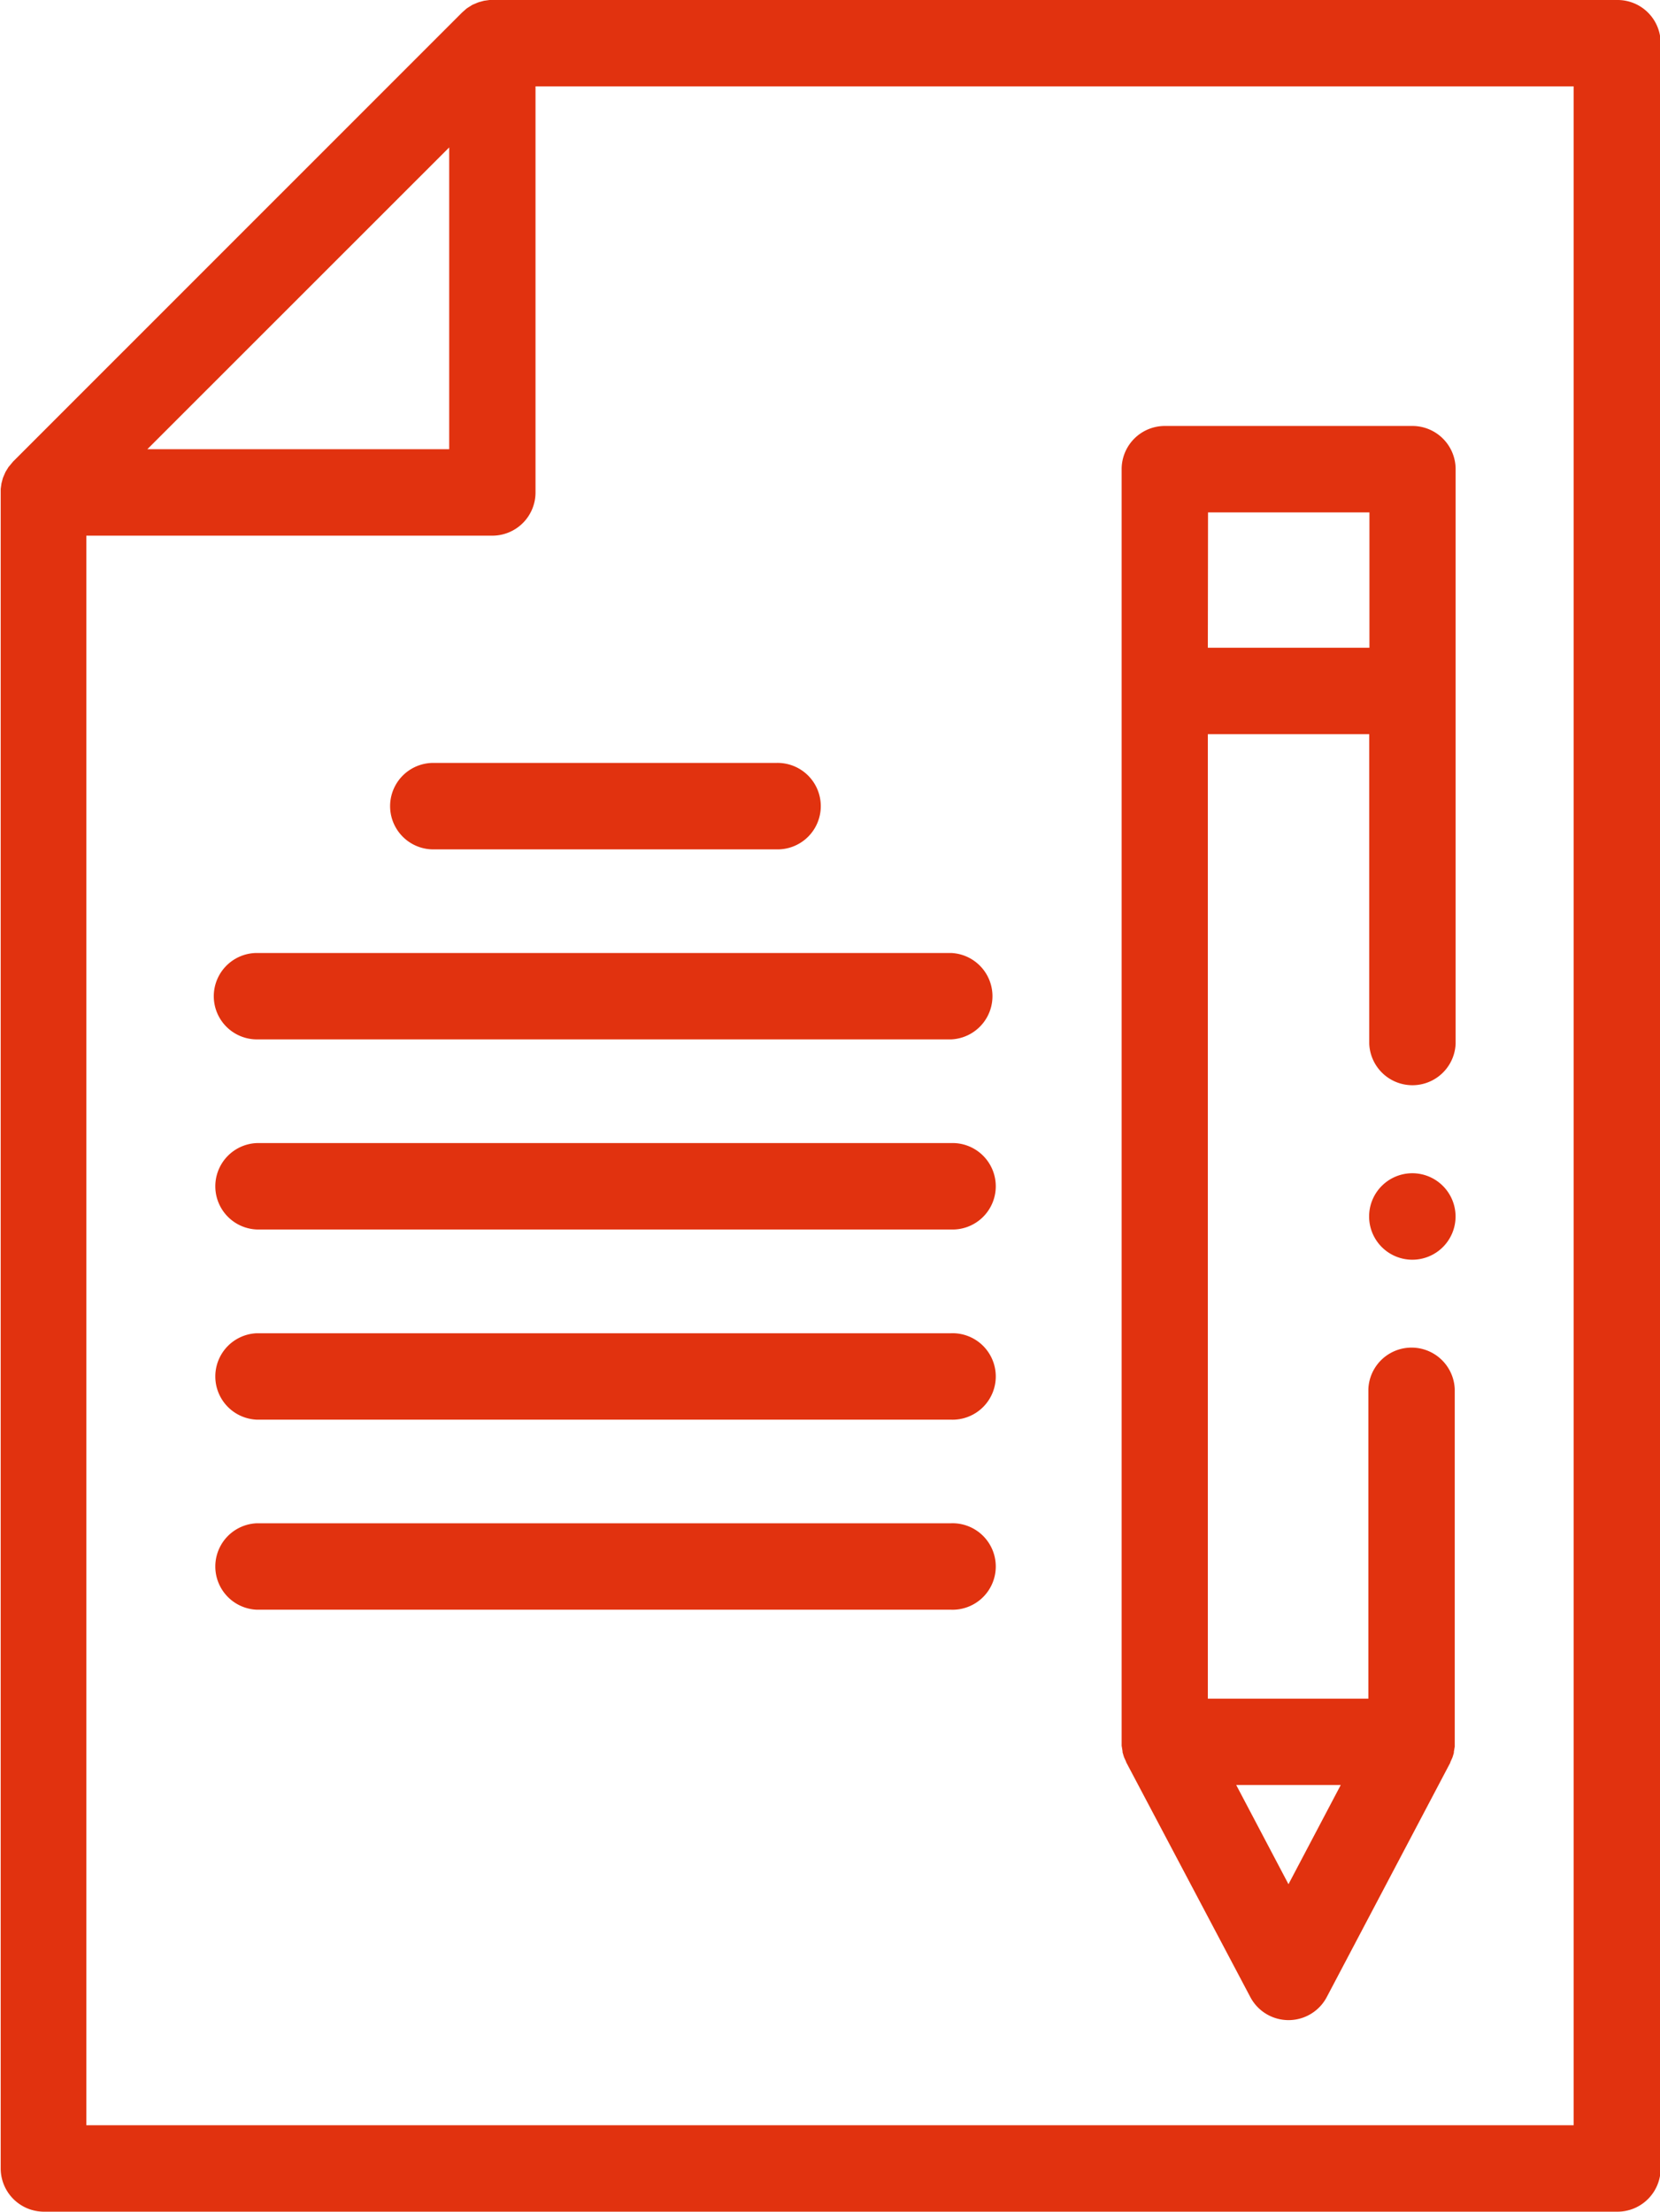
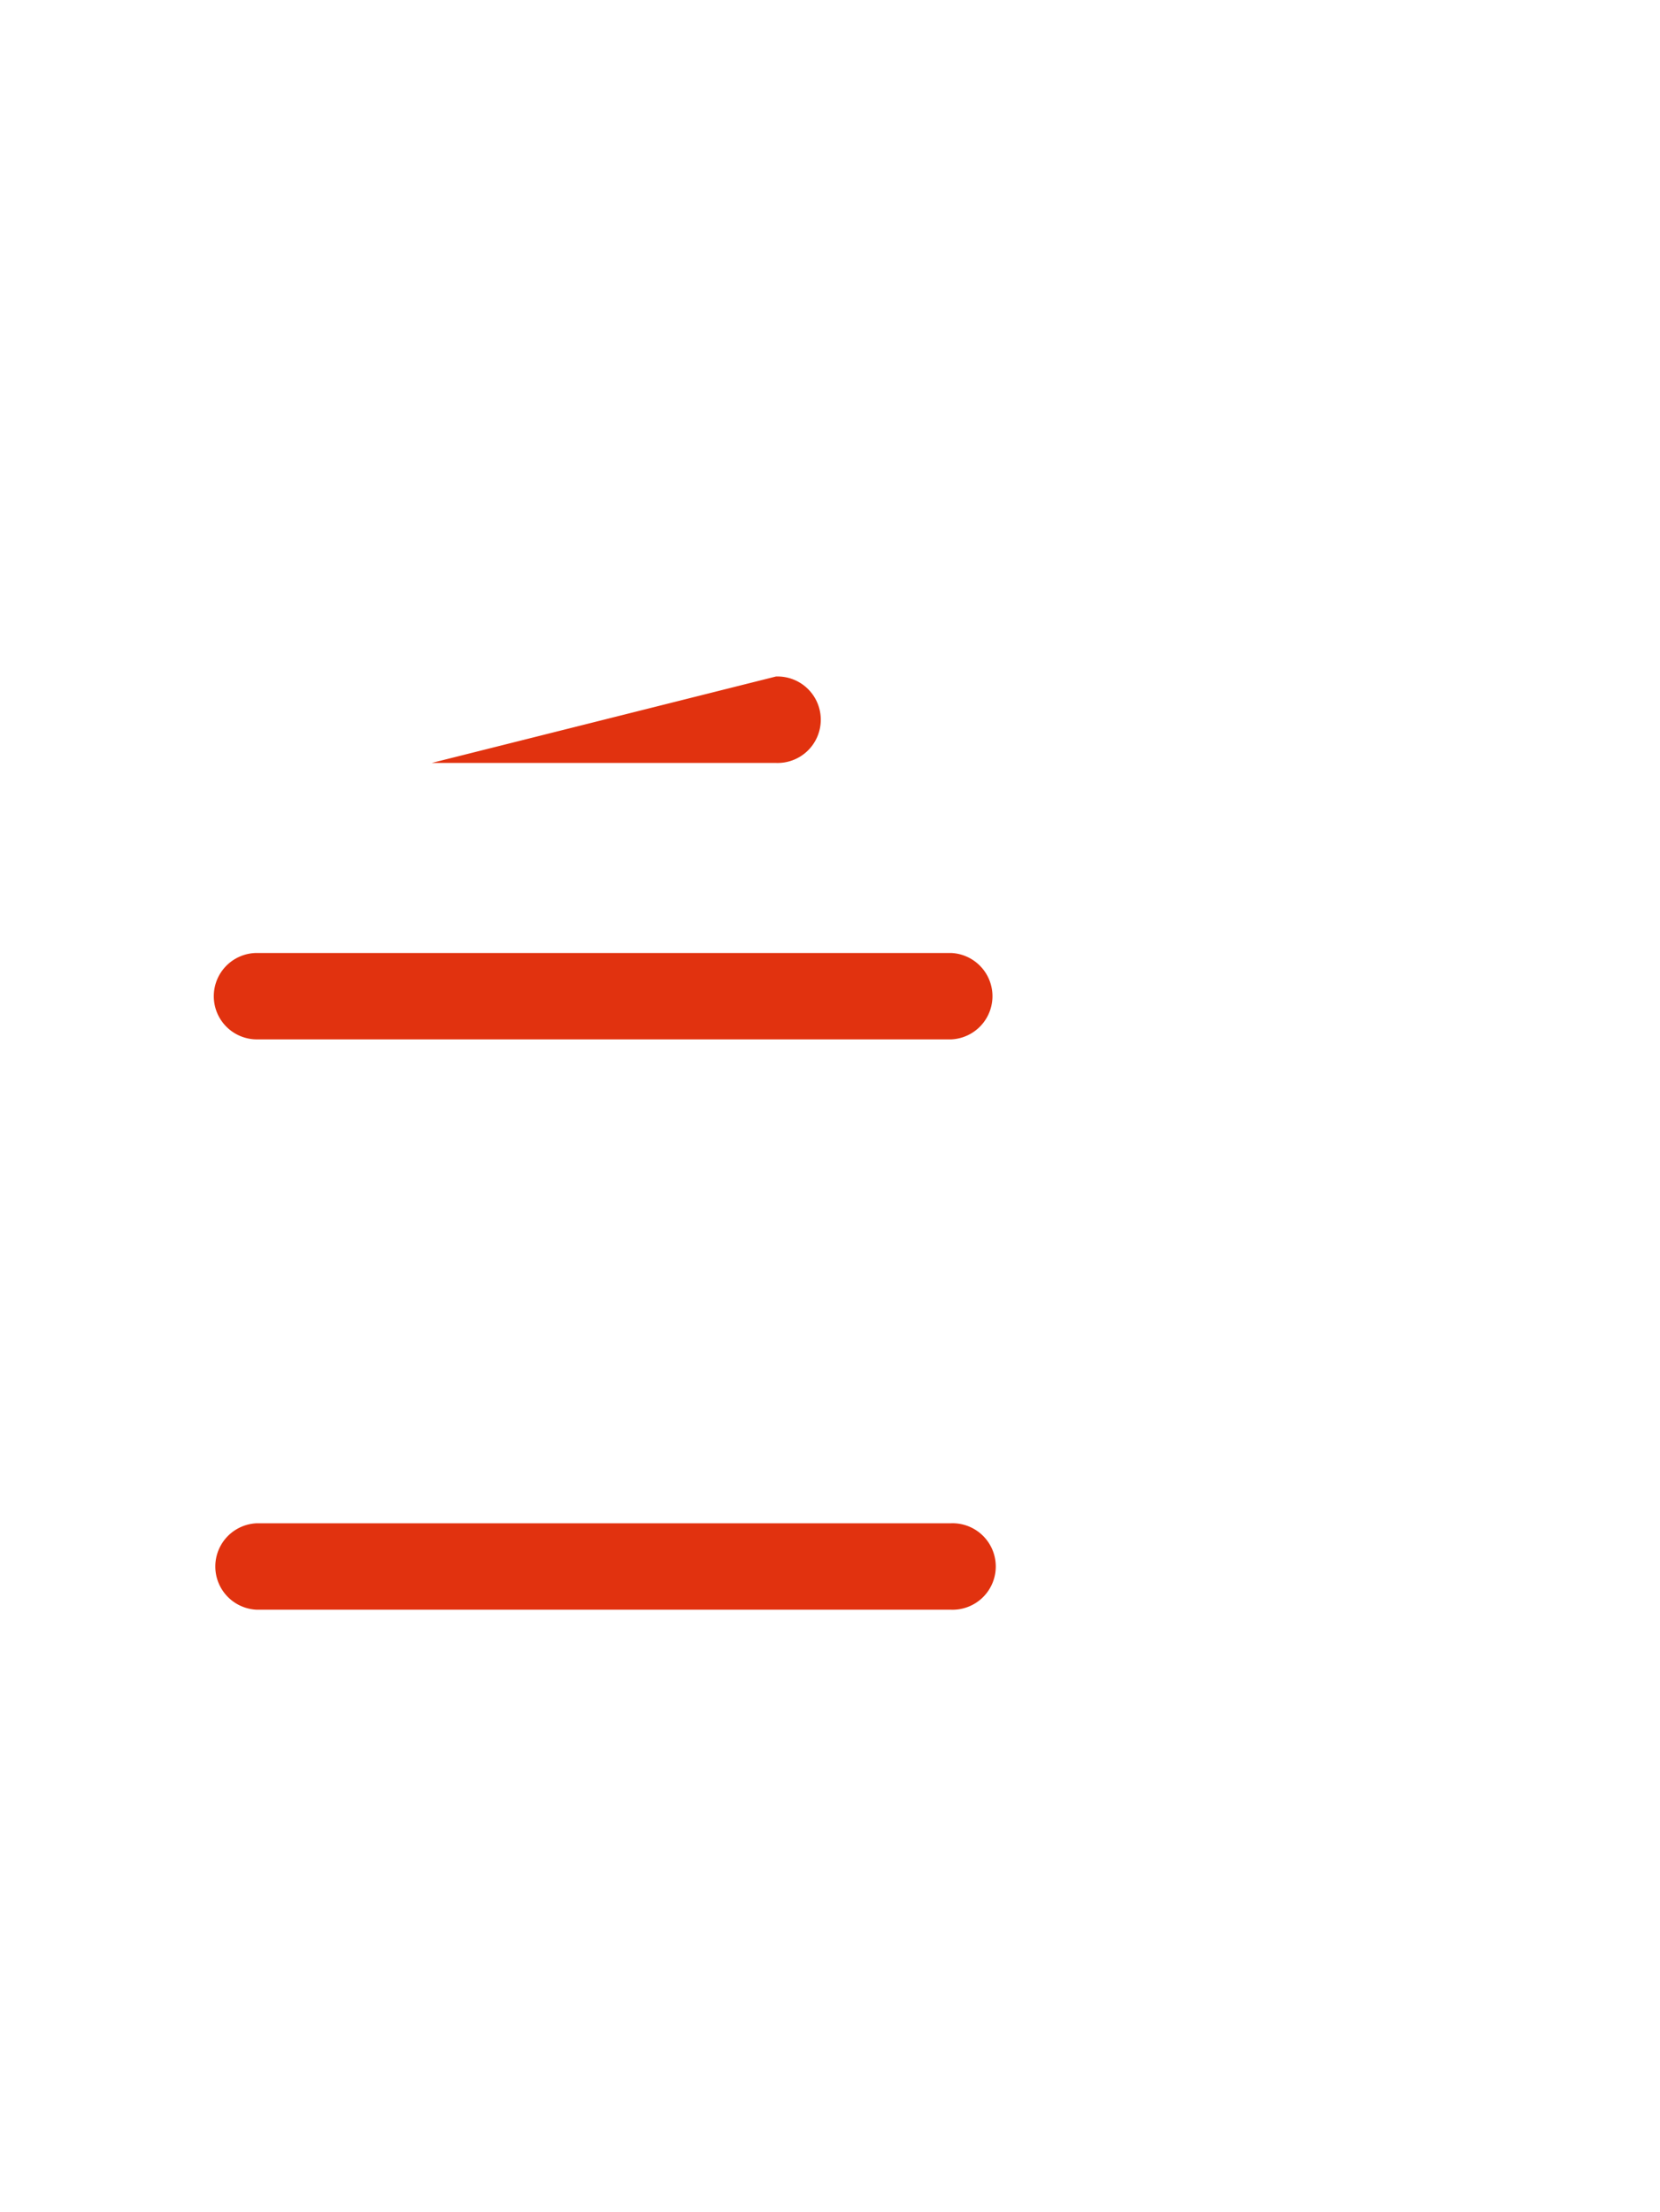
<svg xmlns="http://www.w3.org/2000/svg" id="Ebene_1" data-name="Ebene 1" viewBox="0 0 262.68 349.84">
  <defs>
    <style>.cls-1{fill:#e1320f;fill-rule:evenodd;}</style>
  </defs>
-   <path class="cls-1" d="M374.54,75.11H196.14l-.86.12h0l-.84.23-.21.08-.78.33,0,0-.75.47-.19.13-.68.6-71.08,71.06-.58.7-.15.18-.46.75,0,0-.33.76-.09.22-.22.84v0l-.12.86V418.11a6.85,6.85,0,0,0,6.84,6.84h249a6.83,6.83,0,0,0,6.83-6.84V81.94a6.81,6.81,0,0,0-6.83-6.83M189.77,98.43v47.74H142ZM367.71,411.28H132.35V159.84H196.6a6.83,6.83,0,0,0,6.83-6.83V88.77H367.71Z" transform="translate(-118.69 -75.11)" />
-   <path class="cls-1" d="M296.19,351.3l.13.81,0,.16.19.64.06.18.31.67,0,.06v0l0,0L316.54,391a6.84,6.84,0,0,0,12.1,0l19.55-37.08,0,0,0,0,0-.07.3-.66.07-.18.19-.63,0-.17.14-.81v-.05l0-.62V294.85a6.84,6.84,0,0,0-13.67,0V343.8H309.82V191.24h25.54v48.95a6.84,6.84,0,0,0,13.67,0V149.33a6.84,6.84,0,0,0-6.84-6.84H303a6.83,6.83,0,0,0-6.82,6.84v201.3l0,.62v.05m34.67,6.16-8.27,15.69-8.27-15.69Zm-21-201.3h25.54v21.41H309.82Z" transform="translate(-118.69 -75.11)" />
-   <path class="cls-1" d="M187,195.79a6.84,6.84,0,0,0,0,13.67h54.47a6.84,6.84,0,1,0,0-13.67Z" transform="translate(-118.69 -75.11)" />
+   <path class="cls-1" d="M187,195.79h54.47a6.84,6.84,0,1,0,0-13.67Z" transform="translate(-118.69 -75.11)" />
  <path class="cls-1" d="M152.52,232.69a6.83,6.83,0,0,0,6.83,6.83H269.16a6.84,6.84,0,0,0,0-13.67H159.35a6.84,6.84,0,0,0-6.83,6.84" transform="translate(-118.69 -75.11)" />
-   <path class="cls-1" d="M269.16,255.92H159.34a6.84,6.84,0,0,0,0,13.67H269.16a6.84,6.84,0,1,0,0-13.67" transform="translate(-118.69 -75.11)" />
-   <path class="cls-1" d="M269.16,286H159.34a6.84,6.84,0,0,0,0,13.67H269.16a6.84,6.84,0,1,0,0-13.67" transform="translate(-118.69 -75.11)" />
  <path class="cls-1" d="M269.16,316.06H159.34a6.84,6.84,0,0,0,0,13.67H269.16a6.84,6.84,0,1,0,0-13.67" transform="translate(-118.69 -75.11)" />
-   <path class="cls-1" d="M342.19,260.69a6.84,6.84,0,1,0,6.83,6.83,6.85,6.85,0,0,0-6.83-6.83" transform="translate(-118.69 -75.11)" />
</svg>